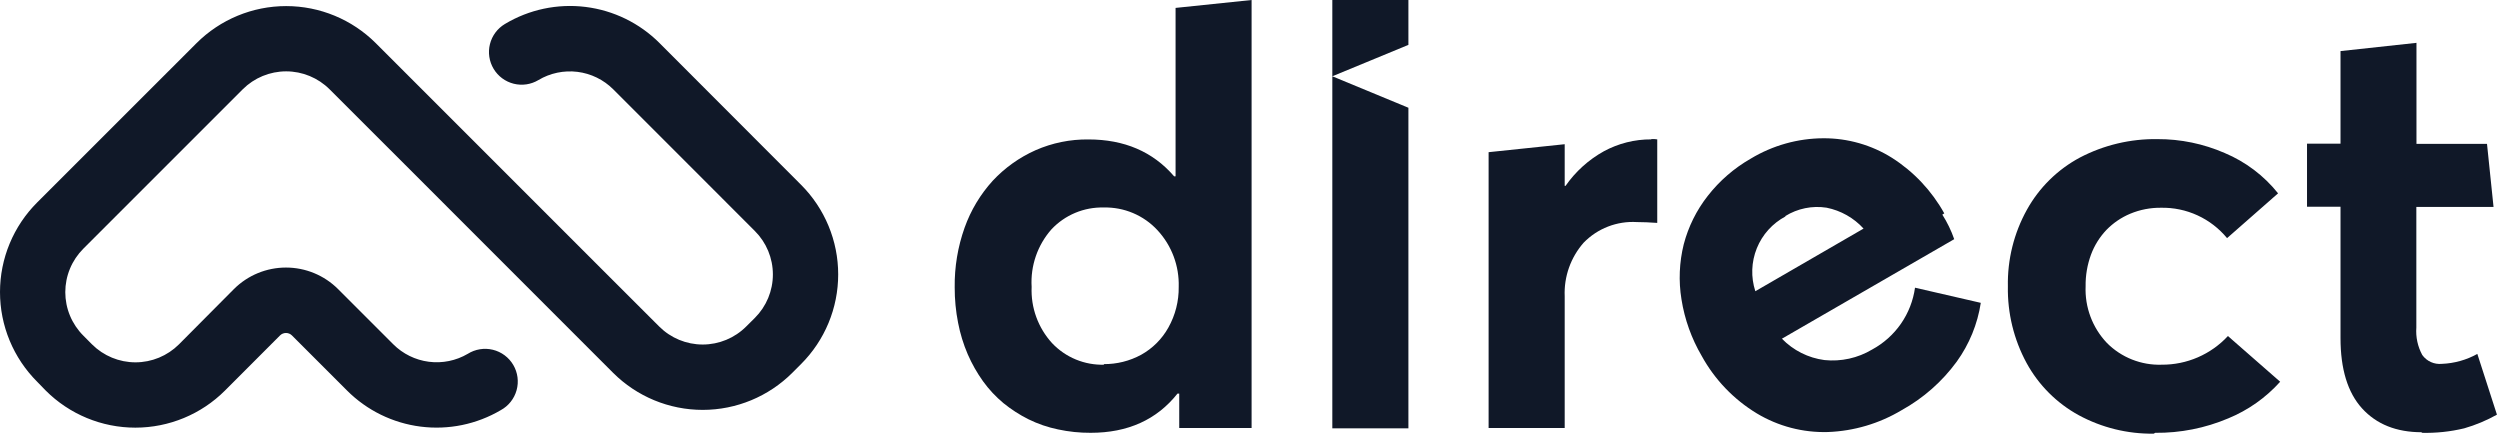
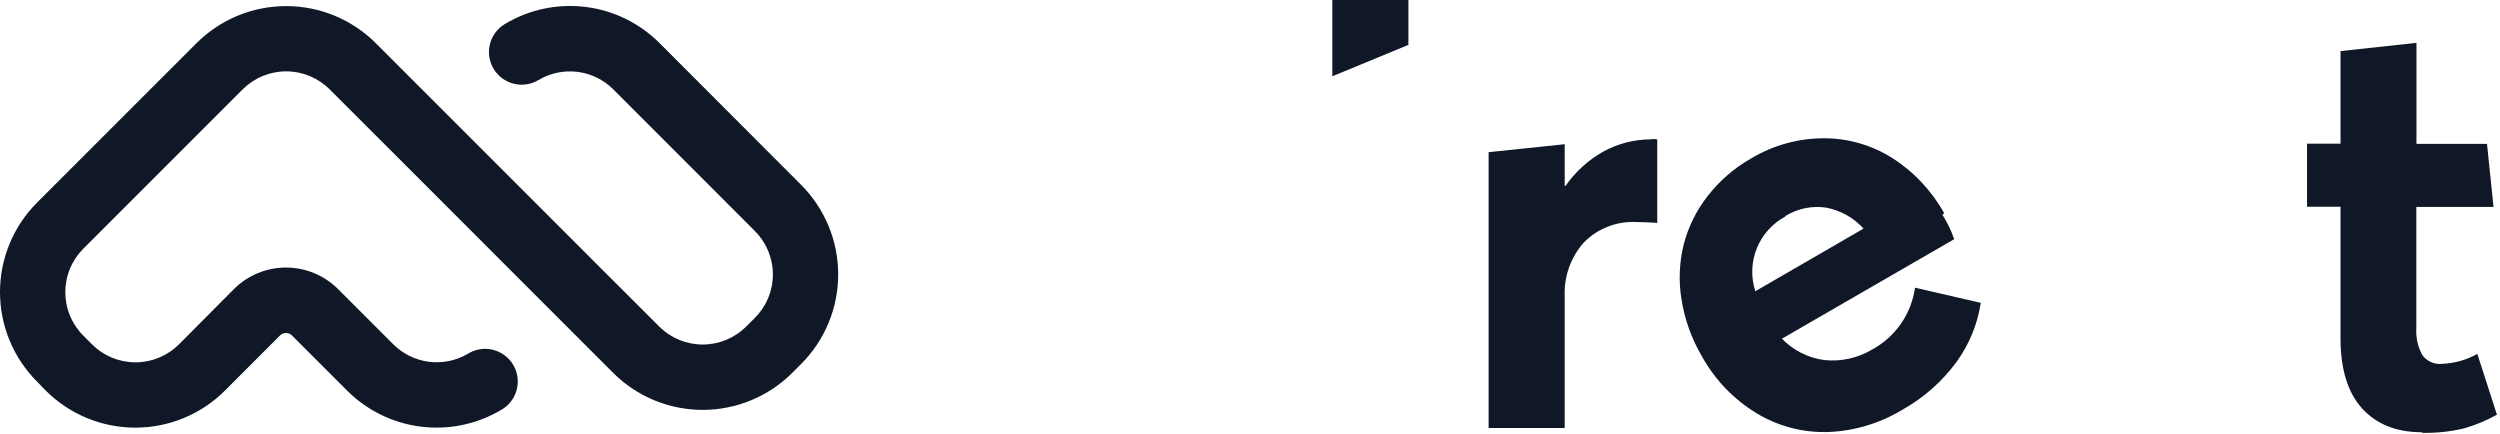
<svg xmlns="http://www.w3.org/2000/svg" width="196" height="34" viewBox="0 0 196 34" fill="none">
  <g clip-path="url(#clip0_1175_12573)">
    <path d="M62.8 14.485L51.715 3.384C50.15 1.815 48.105 0.815 45.906 0.543C43.706 0.271 41.48 0.743 39.58 1.884C38.997 2.233 38.577 2.799 38.412 3.458C38.33 3.784 38.313 4.123 38.363 4.456C38.412 4.788 38.526 5.108 38.699 5.396C38.872 5.685 39.1 5.936 39.37 6.137C39.64 6.337 39.947 6.482 40.273 6.564C40.932 6.729 41.629 6.626 42.212 6.277C43.131 5.728 44.208 5.502 45.27 5.633C46.333 5.765 47.322 6.247 48.079 7.004L59.18 18.11C59.628 18.557 59.984 19.088 60.227 19.673C60.469 20.258 60.594 20.885 60.594 21.518C60.594 22.151 60.469 22.778 60.227 23.362C59.984 23.947 59.628 24.478 59.18 24.925L58.499 25.601C57.595 26.504 56.369 27.011 55.092 27.011C53.814 27.011 52.588 26.504 51.684 25.601L47.173 21.095L29.462 3.384C27.597 1.523 25.069 0.477 22.434 0.477C19.799 0.477 17.272 1.523 15.407 3.384L2.913 15.873C1.99 16.795 1.257 17.891 0.757 19.096C0.257 20.302 0 21.595 0 22.9C0 24.206 0.257 25.498 0.757 26.704C1.257 27.91 1.99 29.005 2.913 29.928L3.584 30.619C5.448 32.482 7.976 33.528 10.611 33.528C13.247 33.528 15.775 32.482 17.639 30.619L21.961 26.292C22.084 26.172 22.249 26.105 22.422 26.105C22.594 26.105 22.759 26.172 22.882 26.292L27.209 30.619C28.764 32.174 30.792 33.168 32.973 33.446C35.155 33.724 37.367 33.27 39.262 32.155C39.563 31.991 39.828 31.767 40.04 31.499C40.253 31.23 40.41 30.922 40.501 30.591C40.593 30.261 40.617 29.916 40.572 29.576C40.528 29.236 40.415 28.909 40.242 28.613C40.068 28.317 39.837 28.06 39.562 27.855C39.287 27.65 38.974 27.503 38.641 27.422C38.308 27.34 37.962 27.327 37.624 27.382C37.285 27.437 36.962 27.559 36.671 27.741C35.751 28.28 34.679 28.498 33.622 28.362C32.565 28.226 31.582 27.743 30.829 26.989L26.502 22.662C25.419 21.582 23.951 20.976 22.422 20.976C20.892 20.976 19.424 21.582 18.341 22.662L14.029 26.999C13.124 27.9 11.899 28.407 10.622 28.407C9.344 28.407 8.119 27.9 7.214 26.999L6.533 26.313C6.085 25.866 5.729 25.335 5.487 24.75C5.244 24.165 5.119 23.538 5.119 22.905C5.119 22.272 5.244 21.645 5.487 21.061C5.729 20.476 6.085 19.945 6.533 19.498L19.027 7.004C19.931 6.101 21.157 5.594 22.434 5.594C23.712 5.594 24.938 6.101 25.842 7.004L31.746 12.903L48.064 29.226C49.928 31.089 52.456 32.135 55.092 32.135C57.727 32.135 60.255 31.089 62.119 29.226L62.8 28.545C63.724 27.622 64.457 26.526 64.957 25.32C65.457 24.114 65.714 22.821 65.714 21.515C65.714 20.209 65.457 18.916 64.957 17.71C64.457 16.504 63.724 15.408 62.8 14.485Z" fill="#101828" />
    <path d="M104.454 5.981L110.419 3.518V0H104.454V5.981Z" fill="#101828" />
-     <path d="M104.454 5.98L110.419 8.448V33.579H104.454V5.98Z" fill="#101828" />
    <path d="M152.278 16.826C152.662 17.429 152.975 18.075 153.21 18.751L139.702 26.554C140.593 27.472 141.767 28.062 143.036 28.229C144.338 28.364 145.649 28.075 146.773 27.404C147.675 26.916 148.449 26.223 149.034 25.381C149.618 24.538 149.996 23.571 150.137 22.555L155.294 23.743C155.039 25.407 154.393 26.986 153.409 28.351C152.261 29.921 150.785 31.221 149.083 32.161C147.333 33.207 145.349 33.795 143.312 33.871C141.352 33.928 139.417 33.422 137.736 32.412C135.928 31.318 134.439 29.767 133.42 27.916C132.615 26.546 132.075 25.036 131.827 23.467C131.594 22.03 131.655 20.562 132.006 19.15C132.367 17.772 133.006 16.482 133.886 15.361C134.809 14.176 135.955 13.183 137.26 12.437C138.983 11.398 140.956 10.845 142.969 10.84C144.867 10.834 146.728 11.366 148.335 12.376C150.041 13.463 151.449 14.959 152.431 16.728L152.278 16.826ZM139.989 16.964C138.966 17.506 138.167 18.392 137.734 19.465C137.3 20.539 137.259 21.731 137.618 22.832L146.103 17.921C145.336 17.08 144.321 16.506 143.204 16.283C142.08 16.108 140.93 16.343 139.963 16.943L139.989 16.964Z" fill="#101828" />
-     <path d="M168.852 33.999C166.803 34.027 164.782 33.53 162.979 32.555C161.249 31.611 159.827 30.189 158.883 28.459C157.884 26.617 157.38 24.548 157.418 22.453C157.376 20.355 157.89 18.282 158.908 16.447C159.871 14.709 161.315 13.287 163.066 12.351C164.94 11.371 167.029 10.875 169.144 10.907C170.959 10.9 172.755 11.272 174.418 11.997C176.054 12.684 177.493 13.771 178.601 15.157L174.602 18.669C173.974 17.907 173.182 17.297 172.284 16.884C171.387 16.472 170.408 16.268 169.42 16.288C168.595 16.279 167.776 16.437 167.014 16.754C166.312 17.047 165.676 17.479 165.145 18.024C164.613 18.584 164.2 19.246 163.932 19.97C163.643 20.76 163.5 21.596 163.512 22.438C163.478 23.253 163.608 24.067 163.895 24.832C164.181 25.596 164.619 26.295 165.181 26.887C165.742 27.452 166.414 27.895 167.154 28.188C167.894 28.481 168.686 28.619 169.482 28.592C170.455 28.598 171.419 28.401 172.312 28.014C173.205 27.627 174.008 27.059 174.669 26.345L178.765 29.929C177.641 31.18 176.25 32.162 174.694 32.801C172.884 33.567 170.935 33.952 168.97 33.933L168.852 33.999Z" fill="#101828" />
-     <path d="M92.165 0.62V13.825H92.053C90.383 11.884 88.135 10.932 85.335 10.932C83.908 10.915 82.494 11.203 81.187 11.777C79.918 12.342 78.776 13.157 77.828 14.173C76.859 15.239 76.111 16.487 75.627 17.844C75.091 19.347 74.828 20.934 74.848 22.529C74.845 23.463 74.934 24.394 75.115 25.31C75.277 26.157 75.531 26.985 75.872 27.778C76.196 28.523 76.598 29.232 77.07 29.892C77.53 30.53 78.069 31.106 78.673 31.608C79.279 32.099 79.936 32.524 80.634 32.872C81.369 33.234 82.147 33.501 82.949 33.666C83.79 33.847 84.648 33.936 85.509 33.932C88.421 33.932 90.689 32.908 92.314 30.86H92.452V33.553H98.125V0L92.165 0.62ZM91.602 25.678C91.104 26.576 90.364 27.316 89.467 27.814C88.567 28.304 87.557 28.556 86.533 28.546L86.579 28.592C85.816 28.616 85.056 28.477 84.35 28.186C83.644 27.895 83.007 27.457 82.483 26.902C81.386 25.702 80.81 24.117 80.88 22.494C80.781 20.841 81.34 19.217 82.437 17.977C82.96 17.42 83.596 16.98 84.302 16.685C85.008 16.39 85.768 16.248 86.533 16.267C87.32 16.248 88.103 16.397 88.828 16.703C89.554 17.009 90.206 17.466 90.742 18.044C91.862 19.25 92.461 20.849 92.411 22.494C92.426 23.608 92.147 24.706 91.602 25.678Z" fill="#101828" />
    <path d="M129.462 10.902V10.927C128.164 10.92 126.885 11.241 125.744 11.859C124.548 12.522 123.52 13.45 122.739 14.573H122.672V11.306L116.707 11.931V33.554H122.672V23.231C122.607 21.689 123.141 20.181 124.162 19.022C124.7 18.471 125.35 18.041 126.068 17.763C126.786 17.485 127.556 17.364 128.325 17.41C128.791 17.41 129.349 17.435 129.928 17.476V10.927C129.774 10.902 129.618 10.893 129.462 10.902Z" fill="#101828" />
    <path d="M191.443 28.526C191.149 28.555 190.852 28.507 190.582 28.386C190.313 28.265 190.08 28.074 189.907 27.834C189.548 27.175 189.387 26.427 189.441 25.679V16.222H195.493L194.981 11.28H189.451V3.359L183.496 4.005V11.265H180.87V16.206H183.496V26.503C183.496 28.925 184.054 30.773 185.186 32.018C186.318 33.262 187.879 33.887 189.861 33.887V33.933C190.984 33.962 192.107 33.843 193.199 33.58C194.091 33.322 194.95 32.963 195.76 32.509L194.223 27.747C193.371 28.222 192.418 28.488 191.443 28.526Z" fill="#101828" />
  </g>
  <defs>
    <clipPath id="clip0_1175_12573">
      <rect width="195.76" height="34" fill="white" />
    </clipPath>
  </defs>
</svg>